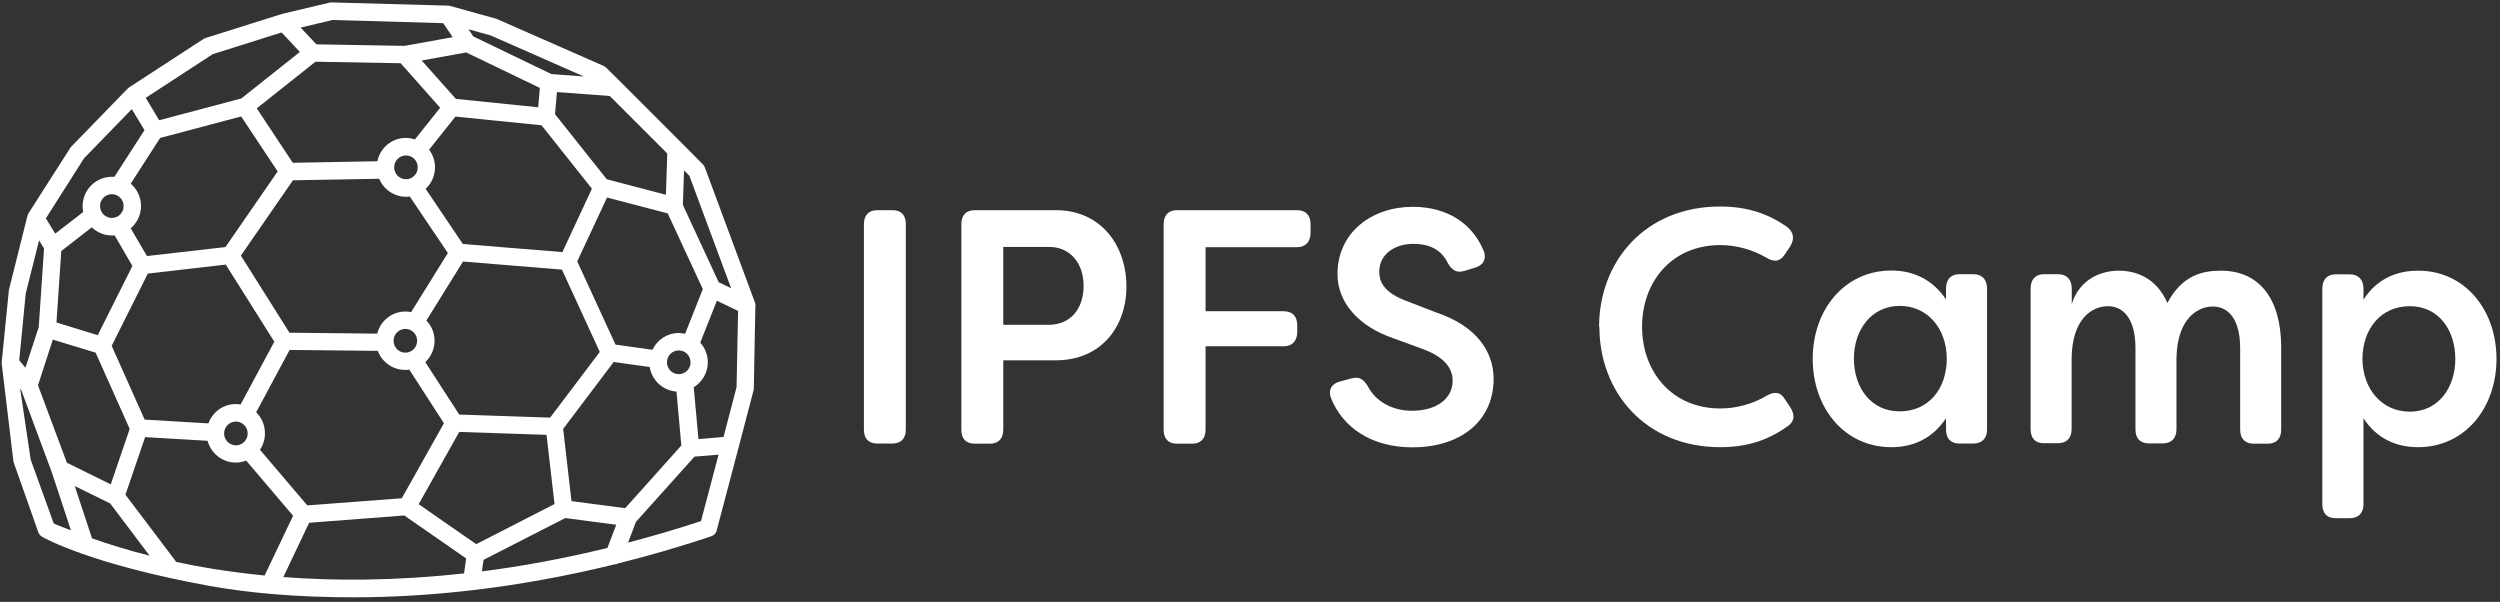
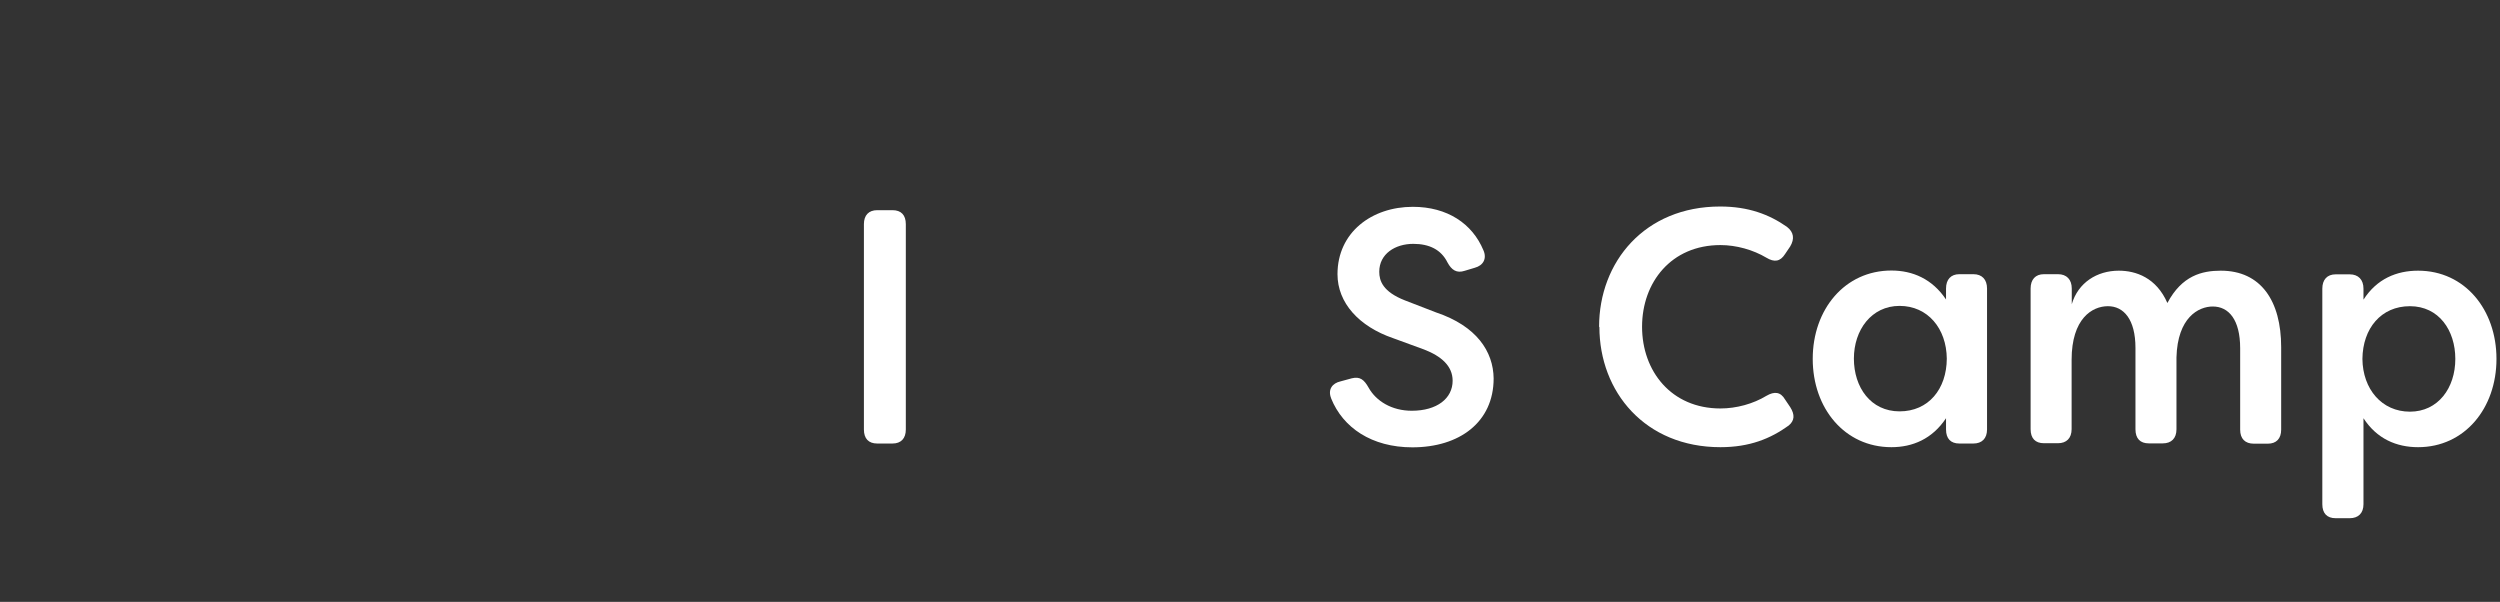
<svg xmlns="http://www.w3.org/2000/svg" width="378" height="91" viewBox="0 0 378 91" fill="none">
  <rect x="0" y="0" width="378" height="91" fill="#333333" stroke="none" />
  <path d="M130.623 64.941V33.898C130.623 32.538 131.355 31.778 132.637 31.778H134.947C136.251 31.778 136.96 32.515 136.96 33.898V64.941C136.96 66.3 136.228 67.061 134.947 67.061H132.637C131.333 67.061 130.623 66.323 130.623 64.941Z" fill="white" />
-   <path d="M170.315 43.324C170.315 49.477 166.426 54.478 159.654 54.478H151.693V64.964C151.693 66.323 150.961 67.084 149.68 67.084H147.369C146.065 67.084 145.356 66.346 145.356 64.964V33.898C145.356 32.538 146.088 31.778 147.369 31.778H159.654C166.472 31.778 170.315 37.124 170.315 43.324ZM163.841 43.232C163.841 39.798 161.828 37.332 158.602 37.332H151.693V49.108H158.602C161.873 49.108 163.841 46.642 163.841 43.255V43.232Z" fill="white" />
-   <path d="M198.156 33.898V35.212C198.156 36.571 197.379 37.378 196.098 37.378H182.28V47.057H194.084C195.388 47.057 196.143 47.795 196.143 49.177V50.191C196.143 51.551 195.365 52.358 194.084 52.358H182.28V64.964C182.28 66.323 181.548 67.084 180.267 67.084H177.956C176.652 67.084 175.943 66.346 175.943 64.964V33.898C175.943 32.538 176.675 31.778 177.956 31.778H196.098C197.402 31.778 198.156 32.515 198.156 33.898Z" fill="white" />
  <path d="M201.268 60.216C200.742 58.903 201.428 57.935 202.709 57.658L204.402 57.197C205.637 56.898 206.255 57.405 206.941 58.626C208.062 60.631 210.419 62.106 213.461 62.106C217.282 62.106 219.638 60.239 219.638 57.566C219.638 55.353 217.945 53.856 215.314 52.842L210.647 51.136C205.477 49.362 202.229 45.79 202.229 41.457C202.229 35.142 207.399 31.271 213.621 31.271C218.86 31.271 222.612 33.829 224.282 37.816C224.854 39.083 224.282 40.143 222.978 40.489L221.445 40.95C220.256 41.342 219.478 40.835 218.86 39.682C217.899 37.747 216.115 36.871 213.69 36.871C210.945 36.871 208.543 38.392 208.543 41.088C208.543 42.448 209.069 44.107 212.432 45.421L217.144 47.242C223.253 49.292 225.792 53.141 225.838 57.22C225.838 63.834 220.668 67.637 213.553 67.637C207.399 67.637 203.052 64.664 201.268 60.239V60.216Z" fill="white" />
  <path d="M241.783 49.408C241.783 39.59 248.692 31.225 260.085 31.225C264.363 31.225 267.497 32.423 270.174 34.29C271.226 35.096 271.363 36.11 270.677 37.263L269.899 38.415C269.167 39.567 268.275 39.682 267.085 38.968C265.072 37.77 262.533 37.055 260.13 37.055C252.673 37.055 248.28 42.702 248.28 49.408C248.28 56.114 252.695 61.76 260.13 61.76C262.533 61.76 265.072 61.069 267.085 59.847C268.275 59.156 269.213 59.225 269.899 60.401L270.677 61.553C271.409 62.705 271.34 63.604 270.448 64.341C267.703 66.323 264.546 67.614 260.13 67.614C248.738 67.614 241.829 59.248 241.829 49.431H241.806L241.783 49.408Z" fill="white" />
  <path d="M274.085 54.247C274.085 46.781 278.935 40.904 285.982 40.904C289.184 40.904 292.158 42.171 294.24 45.283V43.623C294.24 42.264 294.972 41.457 296.253 41.457H298.381C299.685 41.457 300.44 42.264 300.44 43.623V64.941C300.44 66.3 299.662 67.061 298.381 67.061H296.253C294.949 67.061 294.24 66.323 294.24 64.941V63.235C292.158 66.369 289.184 67.614 285.982 67.614C278.913 67.614 274.085 61.737 274.085 54.27V54.247ZM294.355 54.224C294.309 49.661 291.472 46.251 287.217 46.251C282.962 46.251 280.308 49.892 280.308 54.224C280.308 58.557 282.847 62.198 287.217 62.198C291.586 62.198 294.332 58.833 294.355 54.224Z" fill="white" />
  <path d="M307.028 64.941V43.623C307.028 42.264 307.761 41.457 309.042 41.457H311.169C312.473 41.457 313.251 42.264 313.251 43.623V45.997C314.212 42.725 317.071 40.927 320.366 40.927C322.951 40.927 326.039 41.987 327.709 45.813C329.906 41.664 332.948 40.927 335.785 40.927C341.847 40.927 344.913 45.49 344.913 52.496V64.964C344.913 66.323 344.181 67.084 342.9 67.084H340.772C339.468 67.084 338.713 66.346 338.713 64.964V52.657C338.713 48.325 336.975 46.343 334.572 46.343C332.422 46.343 329.242 48.002 329.082 54.04V64.918C329.082 66.277 328.304 67.038 327.023 67.038H324.895C323.591 67.038 322.882 66.3 322.882 64.918V52.611C322.882 48.279 321.098 46.297 318.719 46.297C316.339 46.297 313.228 48.163 313.228 54.409V64.894C313.228 66.254 312.45 67.015 311.169 67.015H309.042C307.738 67.015 307.028 66.277 307.028 64.894H307.051L307.028 64.941Z" fill="white" />
  <path d="M351.135 76.233V43.646C351.135 42.287 351.868 41.48 353.149 41.48H355.276C356.58 41.48 357.358 42.287 357.358 43.646V45.306C359.371 42.172 362.345 40.927 365.617 40.927C372.686 40.927 377.467 46.827 377.467 54.27C377.467 61.714 372.663 67.614 365.617 67.614C362.345 67.614 359.371 66.346 357.358 63.235V76.233C357.358 77.593 356.58 78.353 355.276 78.353H353.149C351.845 78.353 351.135 77.616 351.135 76.233ZM371.244 54.27C371.244 49.938 368.751 46.297 364.381 46.297C360.012 46.297 357.244 49.661 357.198 54.27C357.244 58.834 360.126 62.244 364.381 62.244C368.636 62.244 371.244 58.672 371.244 54.27Z" fill="white" />
-   <path d="M114.159 45.767L106.586 25.348C106.518 25.164 106.426 25.002 106.289 24.864L103.155 21.707L93.707 12.258L91.625 10.207C91.625 10.207 91.373 10 91.236 9.954L75.199 2.902C75.199 2.902 75.085 2.856 75.016 2.832L68.061 0.897C67.97 0.874 67.878 0.851 67.764 0.851L50.103 0.367C49.988 0.367 49.874 0.367 49.76 0.413L42.782 2.072C42.782 2.072 42.645 2.118 42.576 2.141C42.576 2.141 42.553 2.141 42.53 2.141L31.046 5.759C31.046 5.759 30.817 5.851 30.726 5.921L19.47 13.249C19.47 13.249 19.31 13.364 19.265 13.434L10.777 22.168C10.777 22.168 10.663 22.306 10.617 22.375L4.303 32.262C4.188 32.446 4.12 32.654 4.097 32.838L1.352 43.808C1.352 43.808 1.329 43.946 1.329 44.015L0.254 54.777C0.254 54.777 0.254 54.87 0.254 54.916C0.254 54.916 0.254 54.939 0.254 54.962L2.015 69.642C2.015 69.642 2.015 69.803 2.061 69.895L5.744 80.335C5.836 80.681 6.064 80.98 6.362 81.165C6.774 81.395 13.843 85.359 31.778 88.608C37.681 89.668 44.932 90.314 53.374 90.314C64.561 90.314 77.853 89.023 92.906 85.336C93.089 85.336 93.272 85.29 93.432 85.198C97.984 84.068 102.674 82.709 107.524 81.095C107.936 80.957 108.279 80.612 108.371 80.174L111.688 67.614L113.93 59.041C113.93 59.041 113.976 58.833 113.976 58.741L114.204 46.504C114.25 46.273 114.25 46.02 114.159 45.767ZM105.603 66.369L104.893 58.557C106.152 57.773 107.021 56.367 107.021 54.777C107.021 53.625 106.586 52.588 105.877 51.804L108.394 45.467L111.596 47.011L111.368 58.534L109.4 66.07L105.625 66.392L105.603 66.369ZM94.53 76.832L86.409 75.772L85.15 64.848L92.791 54.731L98.236 55.492C98.556 57.497 100.226 59.064 102.285 59.202L103.017 67.36L94.507 76.855L94.53 76.832ZM71.996 82.271L63.303 76.233L69.434 65.309L82.634 65.747L83.846 76.21L72.019 82.271H71.996ZM60.786 75.334L46.465 76.417L39.305 68.005C39.785 67.291 40.06 66.438 40.06 65.517C40.06 64.272 39.556 63.143 38.733 62.336L43.789 52.911L57.126 53.049C57.744 54.731 59.368 55.93 61.244 55.93C61.45 55.93 61.679 55.93 61.884 55.883L67.123 63.996L60.764 75.311L60.786 75.334ZM31.527 64.019L21.872 63.443L16.885 52.288L22.353 41.365L34.135 40.005L41.478 51.666L36.377 61.161C36.148 61.115 35.896 61.092 35.644 61.092C33.746 61.092 32.121 62.313 31.504 64.042L31.527 64.019ZM13.911 81.395L11.303 73.49L16.657 76.118L22.627 84.022C19.242 83.169 16.313 82.248 13.911 81.395ZM16.748 73.237L10.114 69.964L5.744 58.257L7.986 51.343L14.46 53.325L19.608 64.848L16.748 73.237ZM13.888 34.382C14.689 35.142 15.741 35.603 16.908 35.603C17.045 35.603 17.183 35.603 17.343 35.603L20.019 40.212L14.78 50.675L8.535 48.762L9.267 37.954L13.866 34.382H13.888ZM24.229 20.854L36.468 17.605L41.981 25.924L34.089 37.355L22.216 38.715L19.768 34.52C20.706 33.714 21.323 32.492 21.323 31.156C21.323 29.819 20.729 28.598 19.768 27.768L24.229 20.831V20.854ZM47.701 9.331L60.581 9.562L66.551 16.291L62.731 21.085C62.296 20.946 61.839 20.854 61.358 20.854C59.231 20.854 57.469 22.375 57.057 24.38L44.269 24.611L38.824 16.383L47.701 9.331ZM70.486 7.926L81.627 13.295L81.376 16.222L68.931 14.954L63.76 9.147L70.509 7.926H70.486ZM100.958 32.262L106.266 43.715L103.589 50.468C103.269 50.399 102.949 50.353 102.629 50.353C100.867 50.353 99.357 51.39 98.648 52.888L93.066 52.104L87.278 39.521L91.785 29.865L100.958 32.262ZM104.413 54.777C104.413 55.768 103.612 56.575 102.629 56.575C101.645 56.575 100.844 55.768 100.844 54.777C100.844 53.786 101.645 52.98 102.629 52.98C103.612 52.98 104.413 53.786 104.413 54.777ZM83.183 63.143L69.434 62.682L64.309 54.754C65.156 53.948 65.705 52.795 65.705 51.528C65.705 50.33 65.247 49.269 64.47 48.463L70.006 39.544L84.967 40.766L90.687 53.21L83.183 63.143ZM57.012 50.445L43.766 50.306L36.422 38.645L44.292 27.261L57.332 27.03C57.995 28.62 59.574 29.75 61.381 29.75C61.587 29.75 61.77 29.75 61.953 29.704L67.718 38.254L62.159 47.195C61.884 47.126 61.587 47.103 61.29 47.103C59.231 47.103 57.515 48.532 57.035 50.445H57.012ZM63.166 25.302C63.166 26.293 62.365 27.099 61.381 27.099C60.397 27.099 59.597 26.293 59.597 25.302C59.597 24.311 60.397 23.504 61.381 23.504C62.365 23.504 63.166 24.311 63.166 25.302ZM61.29 49.73C62.273 49.73 63.074 50.537 63.074 51.528C63.074 52.519 62.273 53.325 61.29 53.325C60.306 53.325 59.505 52.519 59.505 51.528C59.505 50.537 60.306 49.73 61.29 49.73ZM85.036 38.115L69.983 36.894L64.355 28.551C65.225 27.745 65.774 26.593 65.774 25.302C65.774 24.288 65.43 23.366 64.881 22.629L68.862 17.628L81.879 18.941L89.497 28.528L85.036 38.115ZM16.908 29.358C17.892 29.358 18.692 30.165 18.692 31.156C18.692 32.147 17.892 32.953 16.908 32.953C15.924 32.953 15.124 32.147 15.124 31.156C15.124 30.165 15.924 29.358 16.908 29.358ZM35.667 63.742C36.651 63.742 37.452 64.549 37.452 65.54C37.452 66.531 36.651 67.337 35.667 67.337C34.684 67.337 33.883 66.531 33.883 65.54C33.883 64.549 34.684 63.742 35.667 63.742ZM110.544 43.577L108.668 42.678L103.246 30.971L103.429 25.763L104.23 26.57L110.544 43.577ZM92.197 14.517L100.89 23.205L100.684 29.45L91.739 27.099L83.915 17.259L84.213 13.917L92.197 14.517ZM74.215 5.368L88.285 11.567L83.366 11.198L71.561 5.506L70.829 4.423L74.215 5.368ZM50.24 3.017L67.009 3.501L68.45 5.621L61.175 6.935L47.838 6.704L45.459 4.169L50.217 3.04L50.24 3.017ZM32.053 8.225L42.576 4.907L45.344 7.856L36.491 14.885L24.069 18.181L22.033 14.793L32.076 8.248L32.053 8.225ZM12.722 23.919L19.928 16.498L21.85 19.679L17.297 26.731C17.16 26.731 17.045 26.731 16.908 26.731C14.483 26.731 12.493 28.713 12.493 31.179C12.493 31.478 12.516 31.778 12.584 32.054L8.352 35.327L6.934 33.022L12.699 23.942L12.722 23.919ZM5.927 36.364L6.659 37.585L5.858 49.454L3.845 55.607L2.907 54.478L3.891 44.361L5.904 36.387L5.927 36.364ZM4.623 69.388L3.045 58.764L3.205 58.949L7.826 71.393L10.731 80.197C8.283 79.206 8.878 79.528 8.123 79.136L4.6 69.388H4.623ZM26.608 84.944C26.608 84.944 26.562 84.829 26.517 84.783L18.967 74.804L21.941 66.093L31.389 66.646C31.893 68.535 33.608 69.941 35.644 69.941C36.194 69.941 36.742 69.826 37.223 69.642L44.315 77.984L40.083 86.857C40.083 86.857 40.037 86.972 40.014 87.018C37.223 86.742 34.638 86.396 32.282 86.027C30.268 85.704 28.369 85.336 26.562 84.944H26.608ZM42.828 87.272L46.74 79.044L61.13 77.938L70.486 84.437L70.166 86.695C59.734 87.848 50.56 87.848 42.828 87.249V87.272ZM91.853 82.847C85.15 84.483 78.814 85.635 72.865 86.396L73.117 84.644L85.471 78.33L93.18 79.344L91.831 82.87L91.853 82.847ZM105.991 78.791C102.217 80.035 98.556 81.095 94.965 82.04L96.154 78.906L105.008 69.043L108.645 68.743L105.991 78.791Z" fill="white" />
</svg>